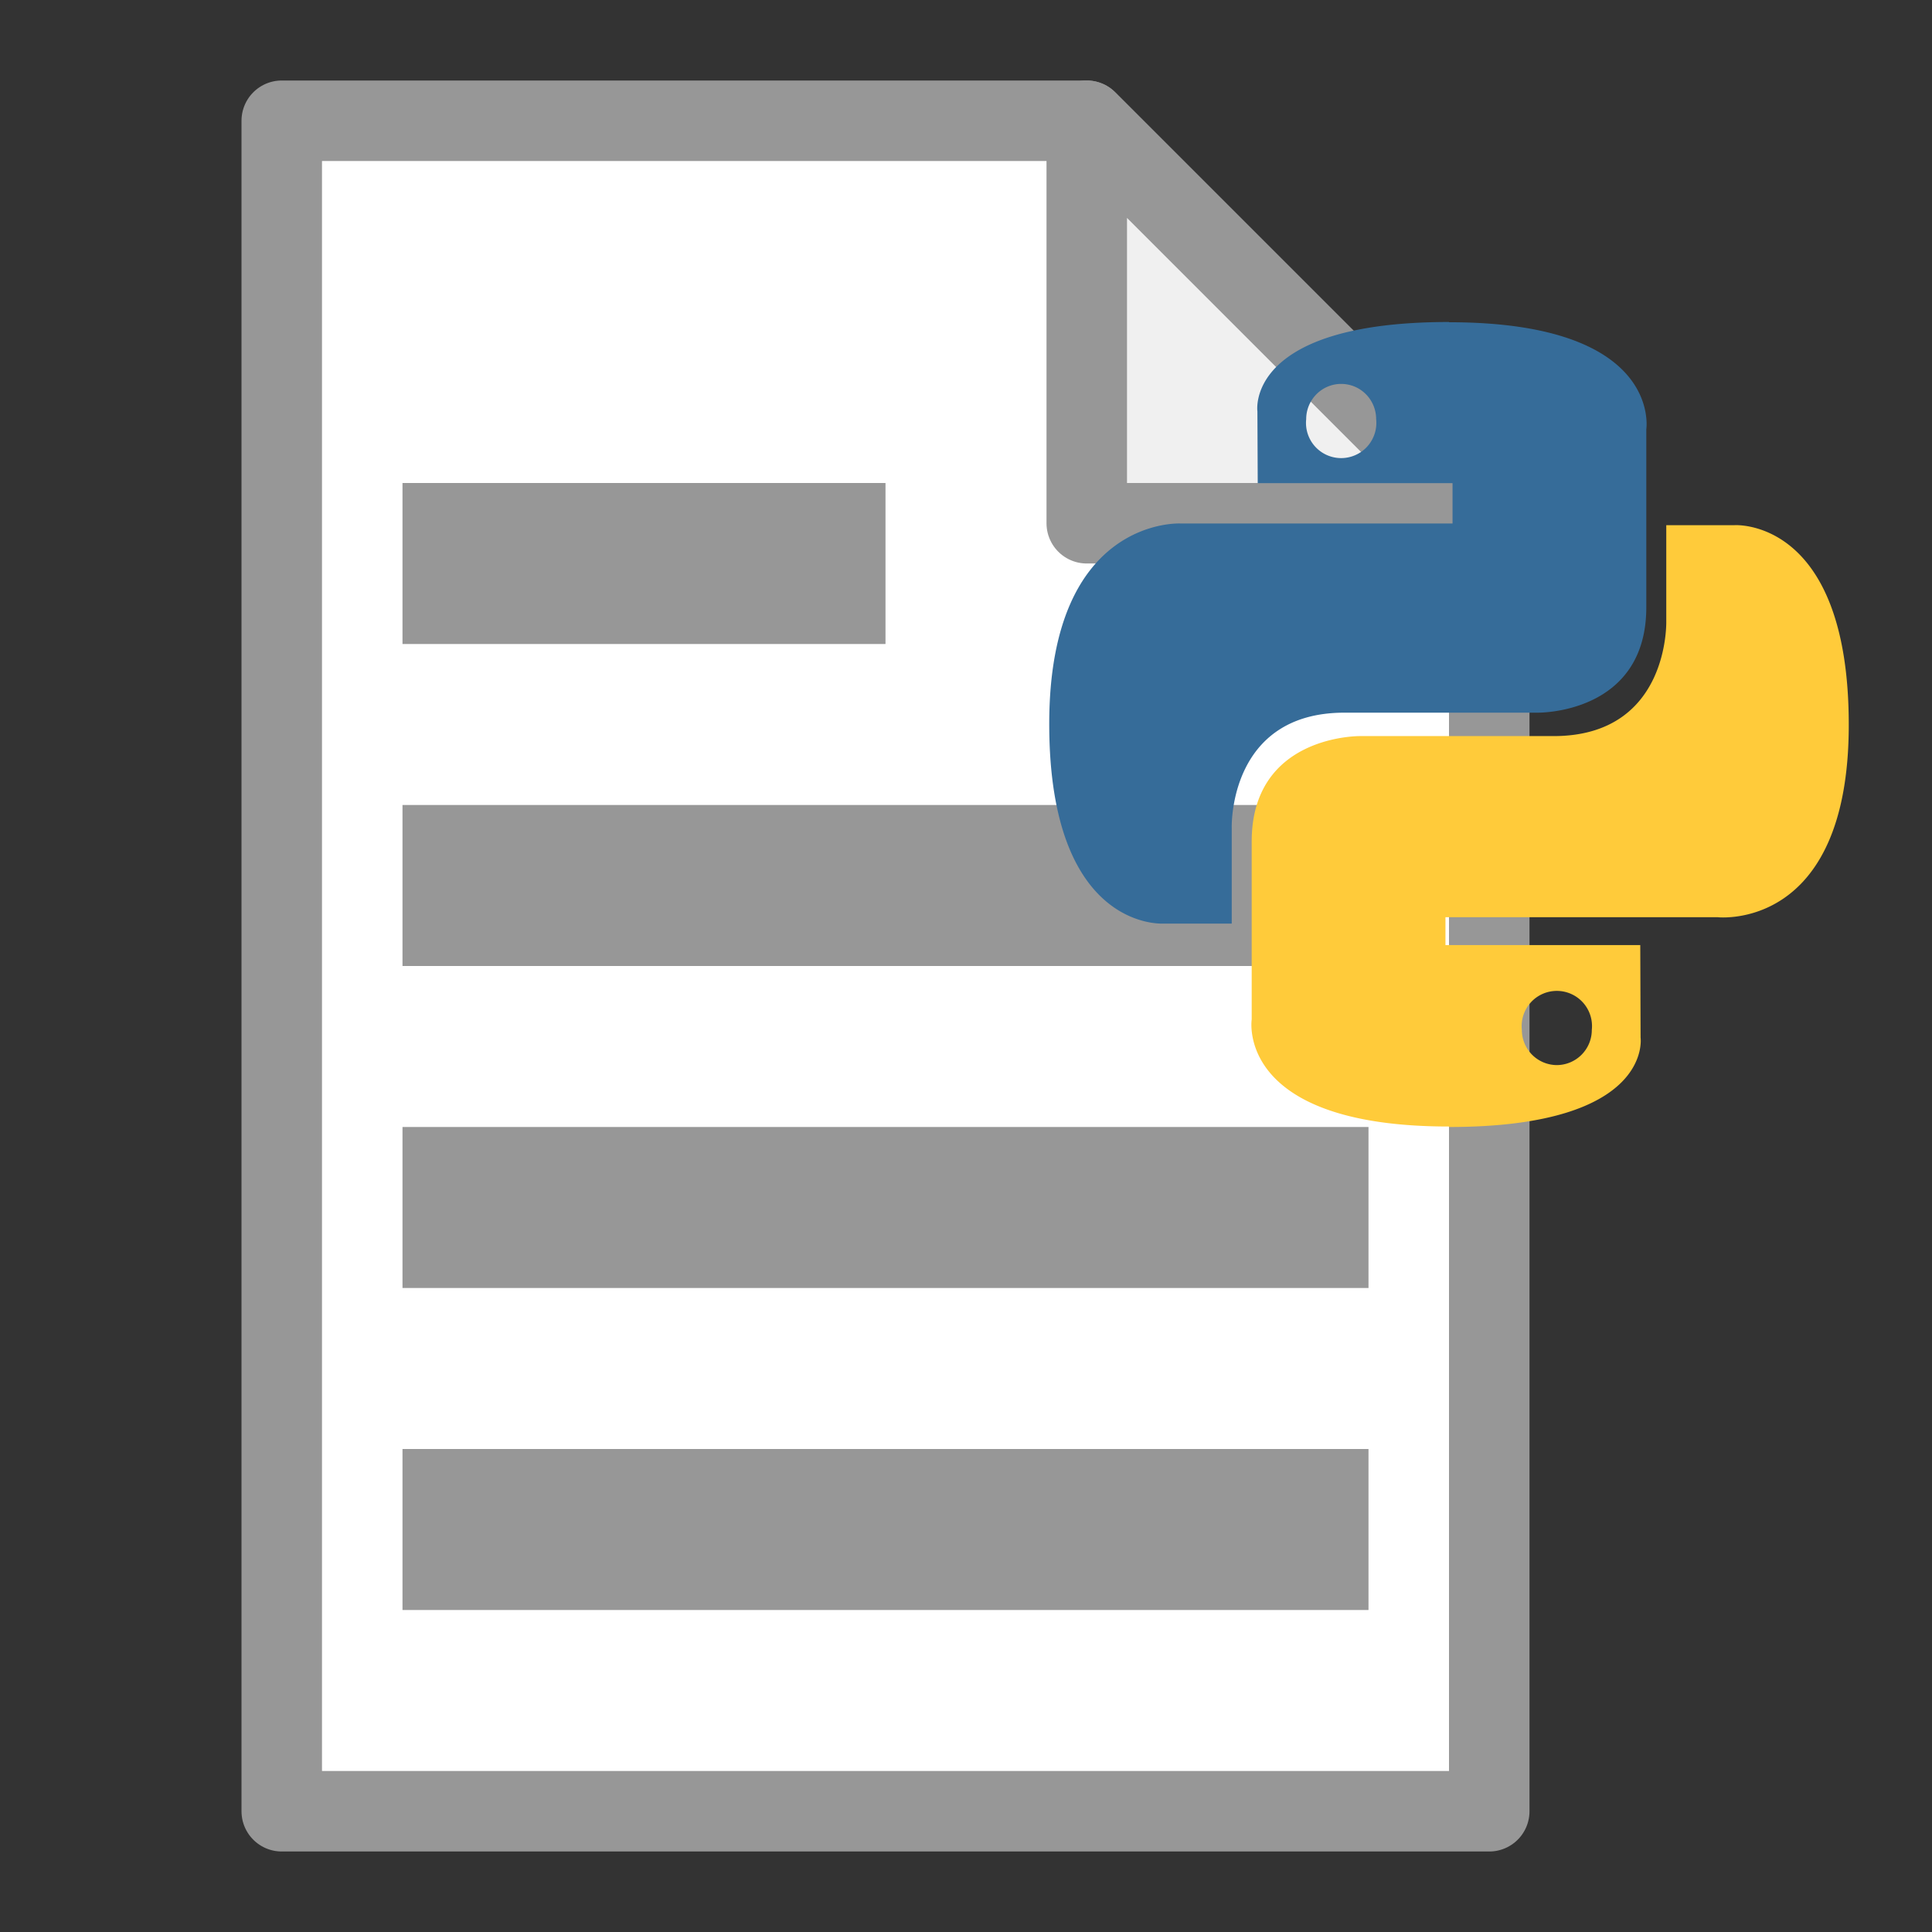
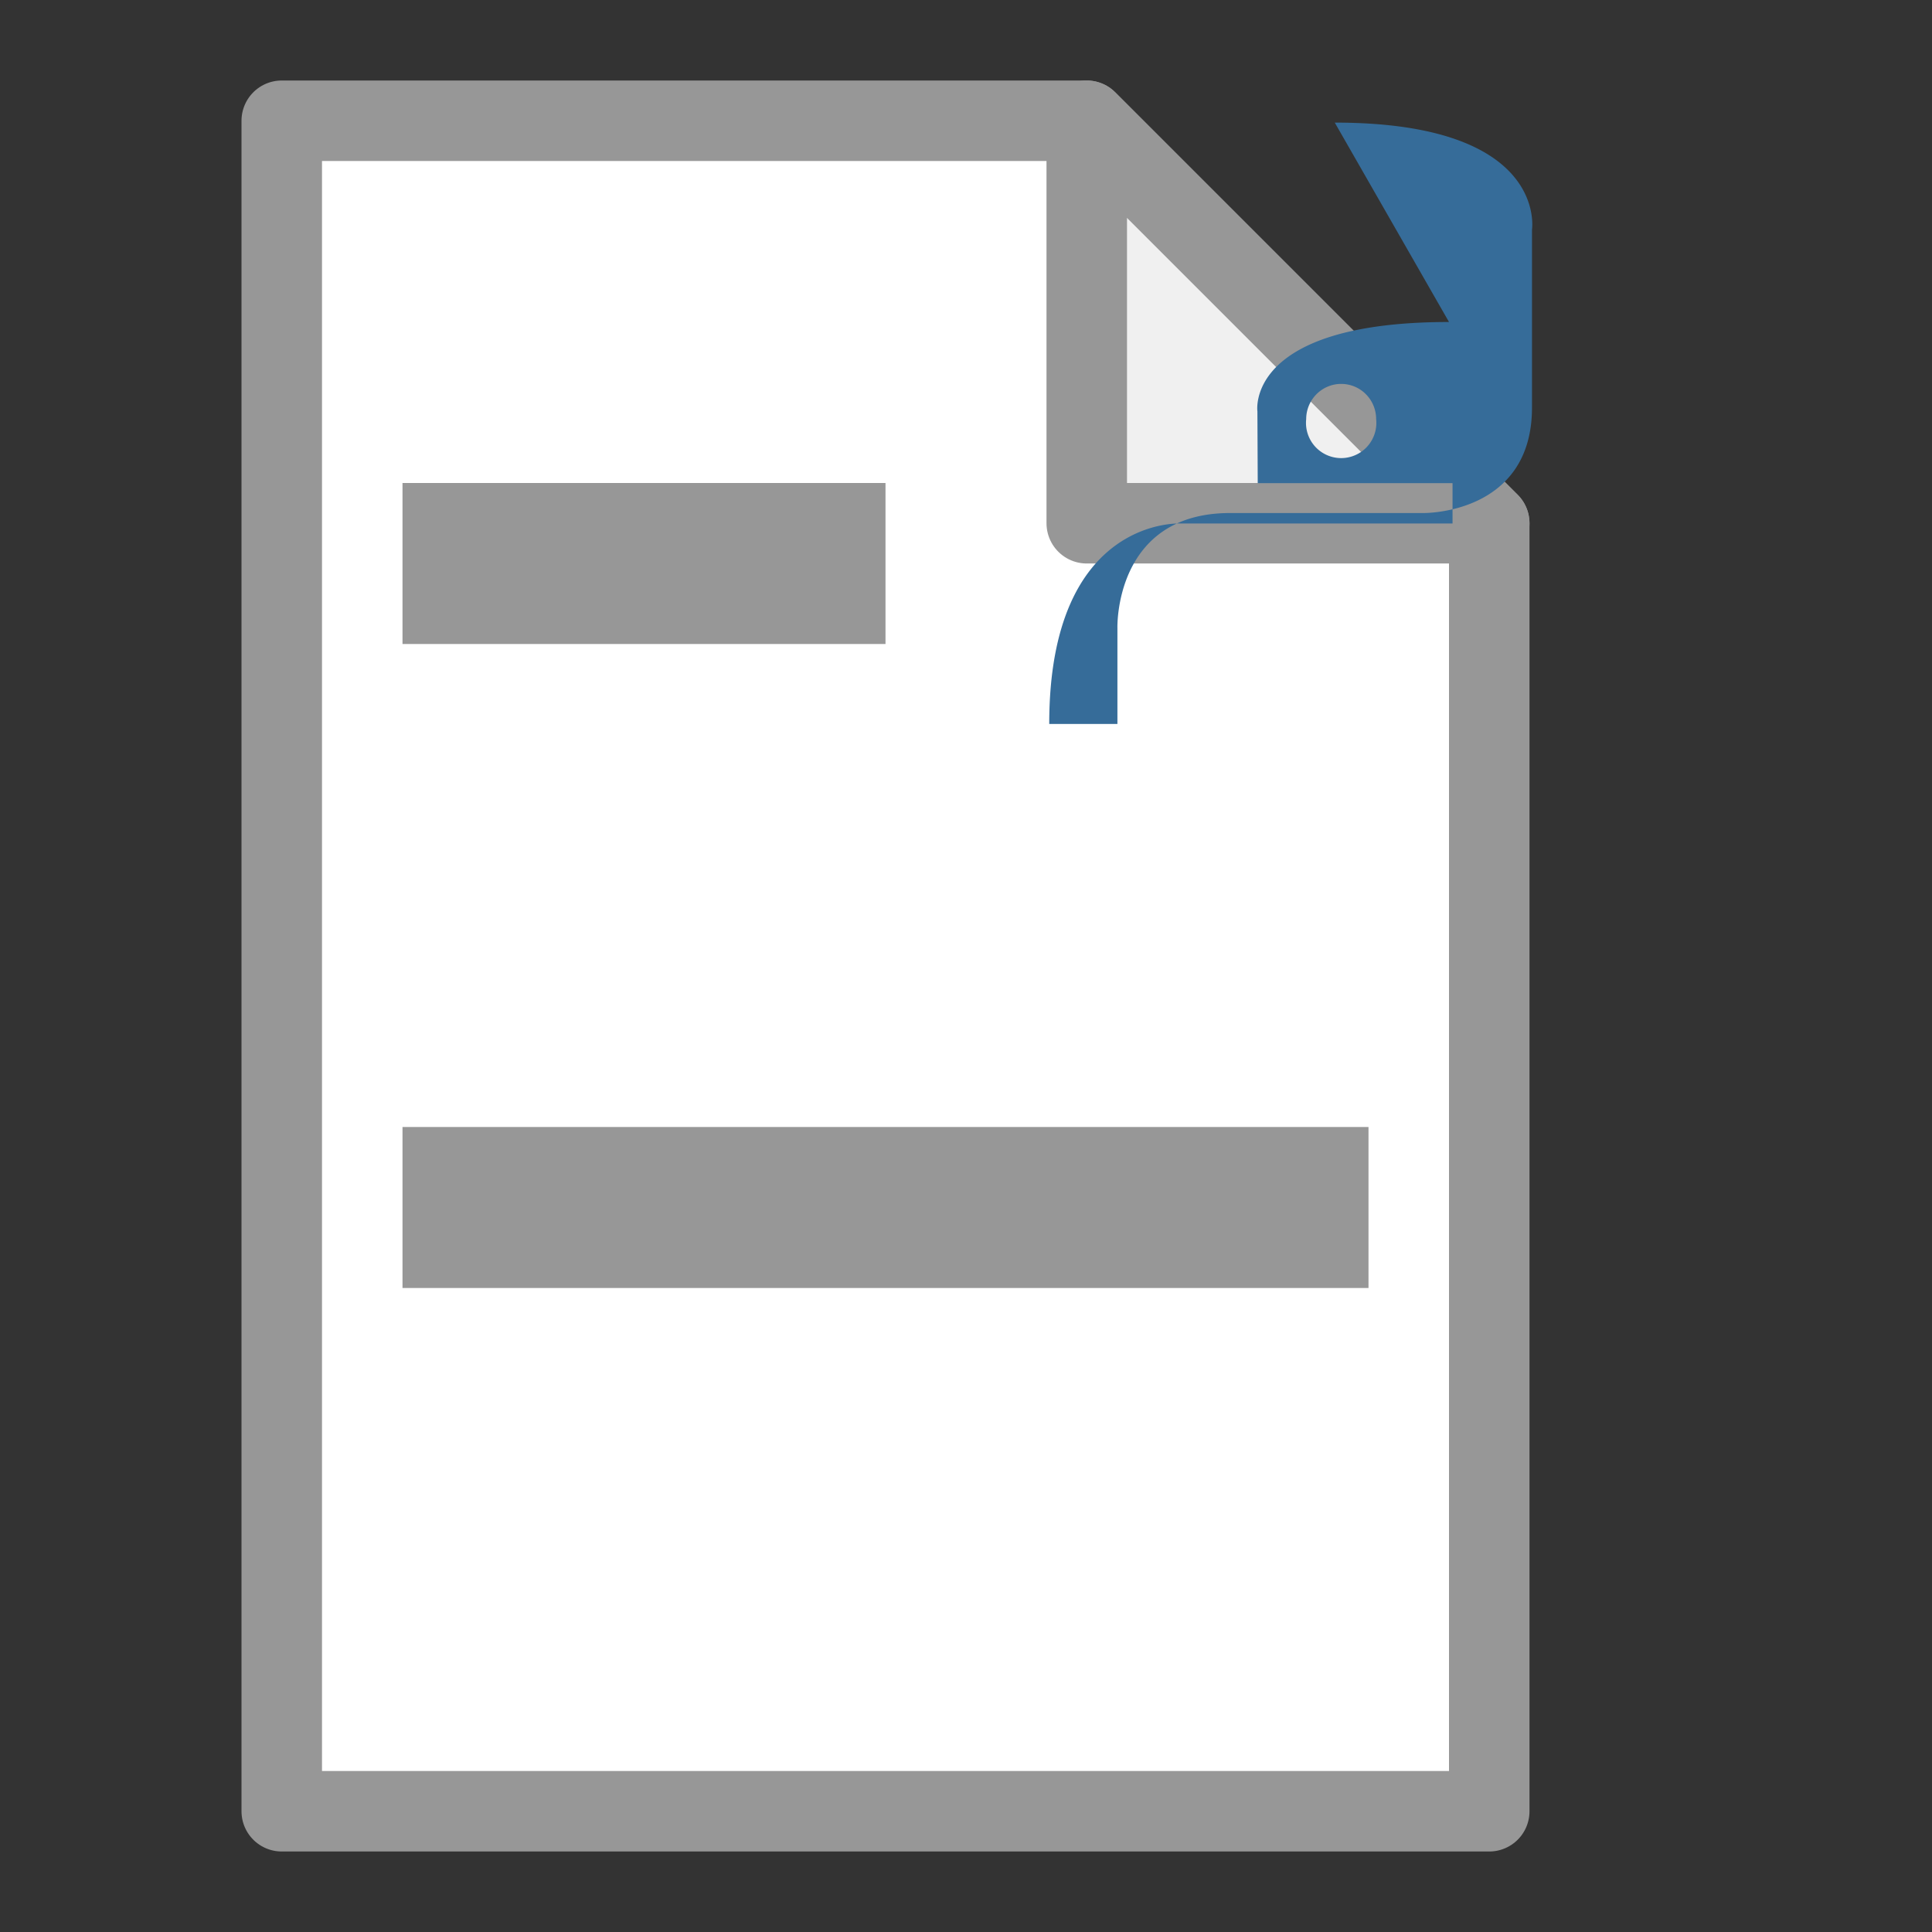
<svg xmlns="http://www.w3.org/2000/svg" width="24" height="24">
  <rect width="100%" height="100%" fill="#333333" stroke="none" />
  <path d="m3.5 22.5v-21h10l5 5v16z" fill="#fff" fill-rule="evenodd" stroke="#979797" stroke-linejoin="round" />
  <path d="m13.5 1.5v5h5z" fill="#f0f0f0" fill-rule="evenodd" stroke="#979797" stroke-linejoin="round" />
  <rect x="5" y="6" width="6" height="2" rx="0" ry="0" fill="#979797" />
-   <rect x="5" y="10" width="12" height="2" rx="0" ry="0" fill="#979797" />
  <rect x="5" y="14" width="12" height="2" rx="0" ry="0" fill="#979797" />
-   <rect x="5" y="18" width="12" height="2" rx="0" ry="0" fill="#979797" />
  <g>
-     <path d="m18 4c-2.54 0-2.38 1.11-2.38 1.11l.004.892h2.42v.501h-3.38s-1.63-.087-1.63 2.49c0 2.58 1.42 2.48 1.42 2.48h.847v-1.19s-.045-1.43 1.4-1.43h2.4s1.35.023 1.35-1.31v-2.21c-2.2e-5 0 .206-1.33-2.45-1.33zm-1.34.769c.242 0 .435.197.435.438a.437 .437 0 1 1 -.869 0c0-.242.195-.438.435-.438z" fill="#366c99" overflow="visible" />
-     <path d="m18 14c2.54 0 2.38-1.11 2.38-1.11l-.004-1.15h-2.42v-.346h3.38s1.63.185 1.63-2.39c0-2.58-1.42-2.48-1.42-2.48h-.847v1.19s.045 1.43-1.4 1.43h-2.4s-1.35-.021-1.35 1.31v2.21s-.206 1.33 2.45 1.33zm1.34-.769a.437 .437 0 0 1 -.435 -.438 .437 .437 0 1 1 .869 0 .437 .437 0 0 1 -.435 .438z" fill="#ffcb3a" overflow="visible" stroke-width="3.78" />
+     <path d="m18 4c-2.54 0-2.38 1.11-2.38 1.11l.004.892h2.42v.501h-3.38s-1.63-.087-1.63 2.49h.847v-1.19s-.045-1.43 1.4-1.43h2.4s1.35.023 1.35-1.31v-2.21c-2.2e-5 0 .206-1.33-2.45-1.33zm-1.34.769c.242 0 .435.197.435.438a.437 .437 0 1 1 -.869 0c0-.242.195-.438.435-.438z" fill="#366c99" overflow="visible" />
  </g>
</svg>